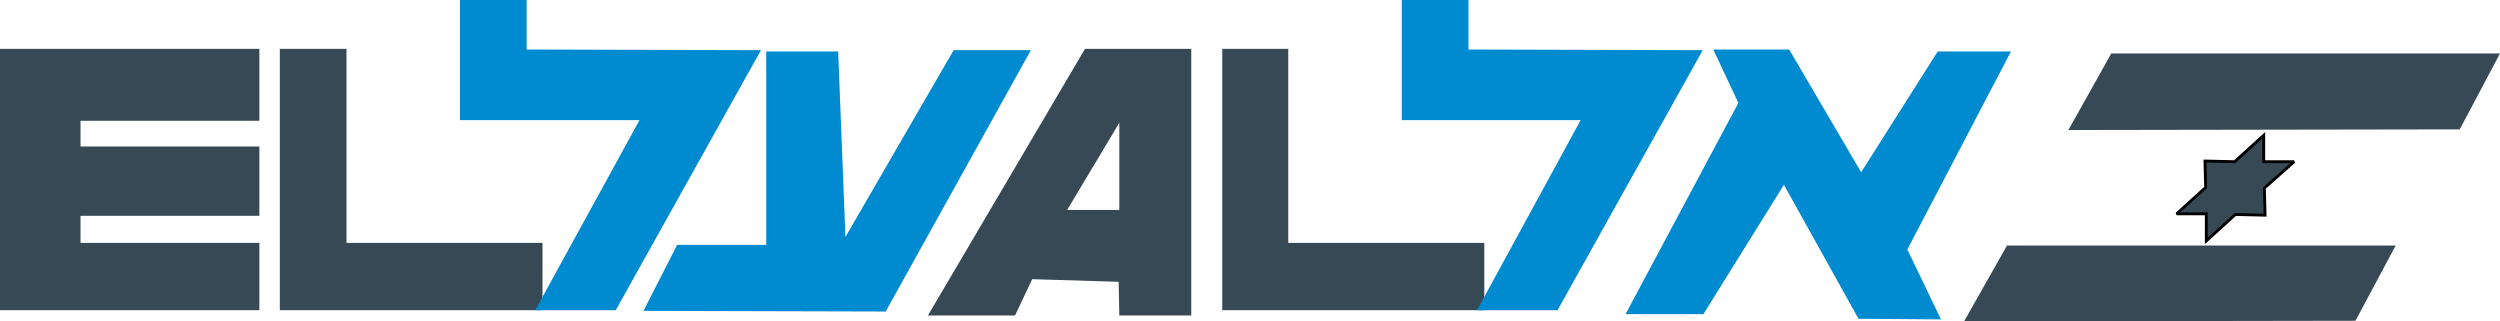
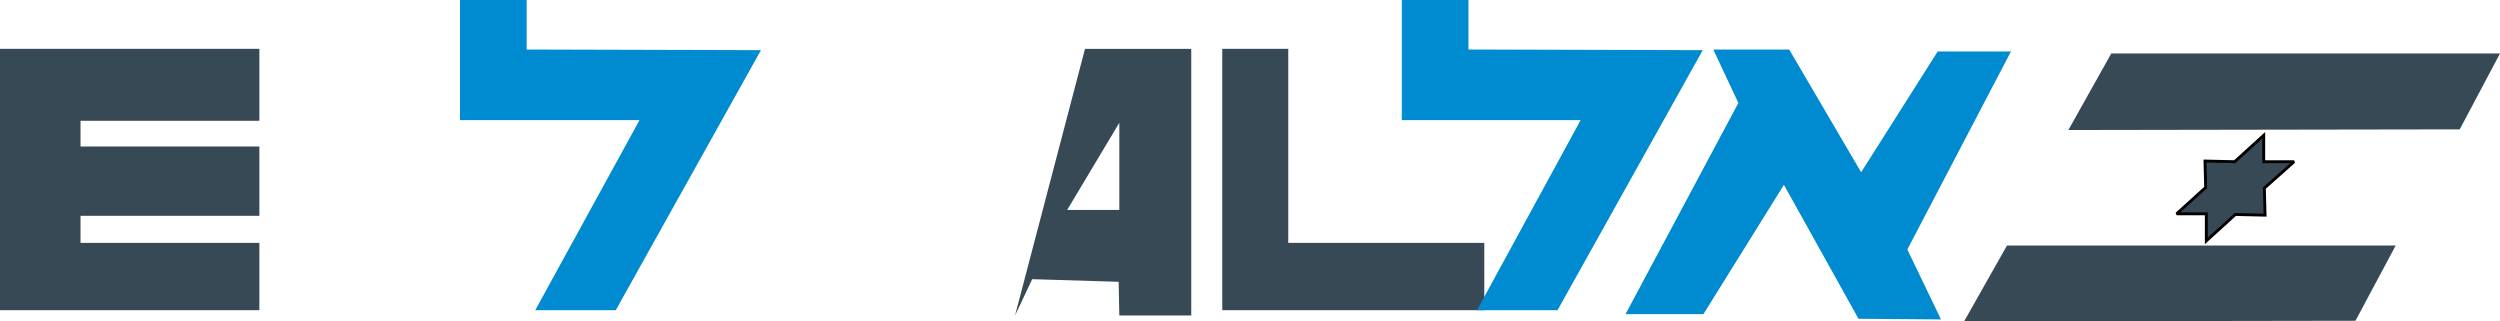
<svg xmlns="http://www.w3.org/2000/svg" version="1.1" id="Layer_1" x="0px" y="0px" width="187.087px" height="24.053px" viewBox="0 0 187.087 24.053" enable-background="new 0 0 187.087 24.053" xml:space="preserve">
  <g>
    <polygon fill-rule="evenodd" clip-rule="evenodd" fill="#374954" points="19.41,23.213 0,23.213 0,3.655 19.41,3.655 19.41,9.039    6.025,9.039 6.025,10.964 19.41,10.964 19.41,16.15 6.025,16.15 6.025,18.176 19.41,18.176 19.41,23.213  " />
-     <polygon fill-rule="evenodd" clip-rule="evenodd" fill="#374954" points="40.598,23.213 20.941,23.213 20.941,3.655 25.929,3.655    25.929,18.176 40.598,18.176 40.598,23.213  " />
    <polygon fill-rule="evenodd" clip-rule="evenodd" fill="#374954" points="111.077,23.213 91.468,23.213 91.468,3.655 96.407,3.655    96.407,18.176 111.077,18.176 111.077,23.213  " />
    <polygon fill-rule="evenodd" clip-rule="evenodd" fill="#008ACF" points="40.055,23.213 47.858,8.989 34.424,8.989 34.424,0    39.413,0 39.413,3.705 56.946,3.754 46.08,23.213 40.055,23.213  " />
    <polygon fill-rule="evenodd" clip-rule="evenodd" fill="#008ACF" points="110.532,23.213 118.288,8.989 104.903,8.989 104.903,0    109.892,0 109.892,3.705 127.425,3.754 116.558,23.213 110.532,23.213  " />
    <polygon fill-rule="evenodd" clip-rule="evenodd" fill="#008ACF" points="133.499,13.83 127.474,23.51 121.646,23.51    130.091,7.705 128.214,3.705 133.894,3.705 139.278,12.891 145.007,3.853 150.489,3.853 142.735,18.67 145.253,23.904    139.081,23.855 133.499,13.83  " />
    <polygon fill-rule="evenodd" clip-rule="evenodd" fill="#374954" points="157.997,4.001 187.087,4.001 184.073,9.681 154.786,9.73    157.997,4.001  " />
    <polygon fill-rule="evenodd" clip-rule="evenodd" fill="#374954" points="150.192,18.373 179.282,18.373 176.271,24.004    146.981,24.053 150.192,18.373  " />
-     <polygon fill-rule="evenodd" clip-rule="evenodd" fill="#008ACF" points="77.146,3.754 66.28,23.313 48.154,23.264 50.673,18.324    57.341,18.324 57.341,3.853 62.724,3.853 63.268,17.73 71.367,3.754 77.146,3.754  " />
-     <path fill-rule="evenodd" clip-rule="evenodd" fill="#374954" d="M83.764,23.607l-0.049-2.518l-6.47-0.197l-1.284,2.715h-6.52   L81.196,3.655h7.951v19.952H83.764L83.764,23.607z M83.764,9.187l-3.901,6.521h3.901V9.187L83.764,9.187z" />
+     <path fill-rule="evenodd" clip-rule="evenodd" fill="#374954" d="M83.764,23.607l-0.049-2.518l-6.47-0.197l-1.284,2.715L81.196,3.655h7.951v19.952H83.764L83.764,23.607z M83.764,9.187l-3.901,6.521h3.901V9.187L83.764,9.187z" />
    <polygon fill-rule="evenodd" clip-rule="evenodd" fill="#374954" stroke="#000000" stroke-width="0.216" stroke-miterlimit="2.613" points="   169.405,10.125 169.405,12.101 171.677,12.101 169.454,14.076 169.505,16.102 167.282,16.051 165.108,18.027 165.108,16.002    162.886,16.002 165.06,14.027 165.009,12.051 167.231,12.101 169.405,10.125  " />
  </g>
</svg>